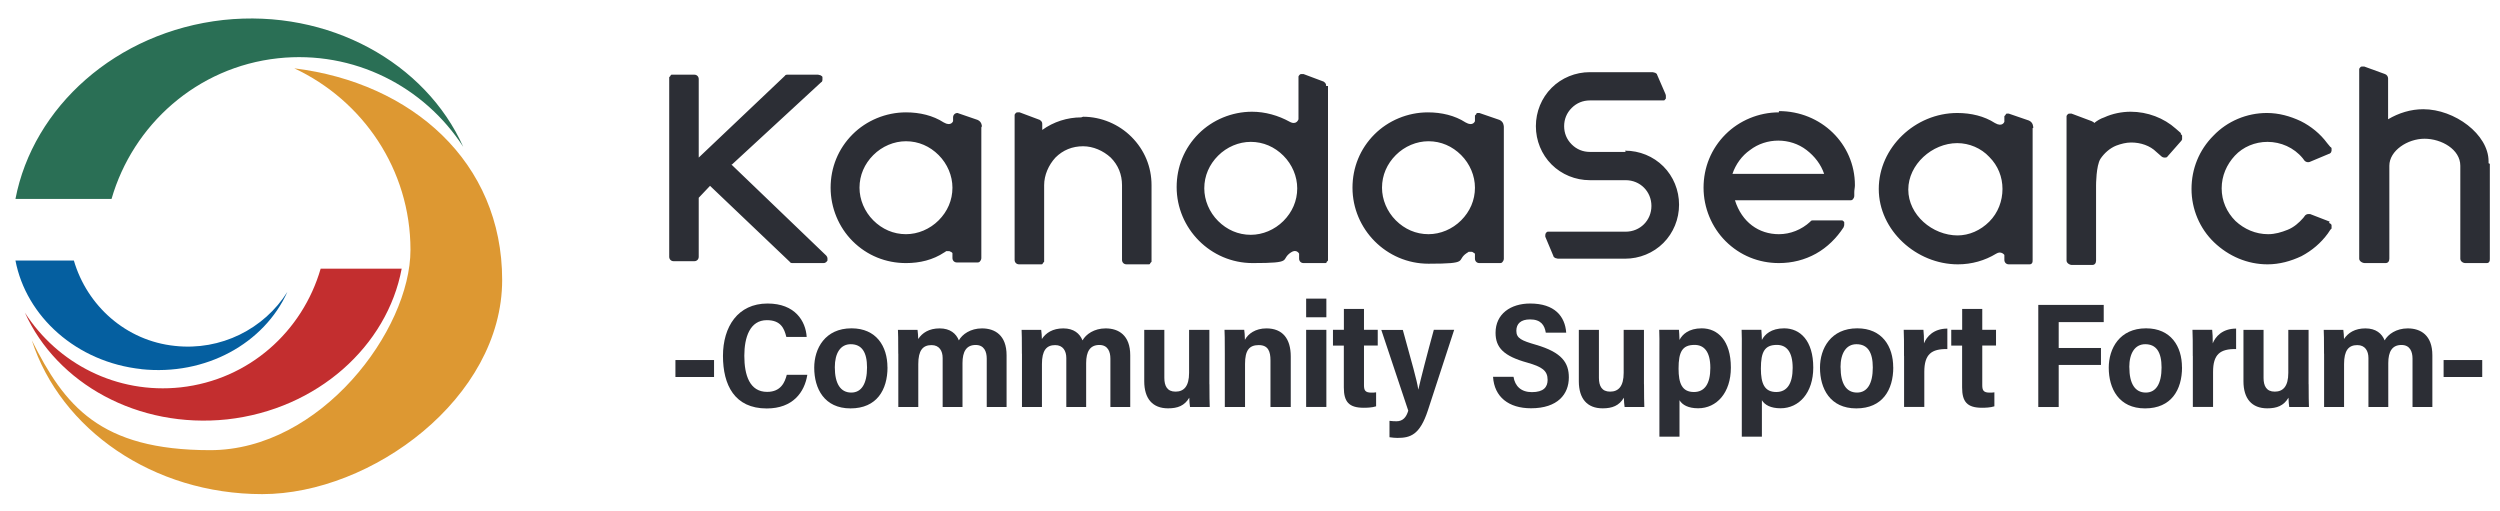
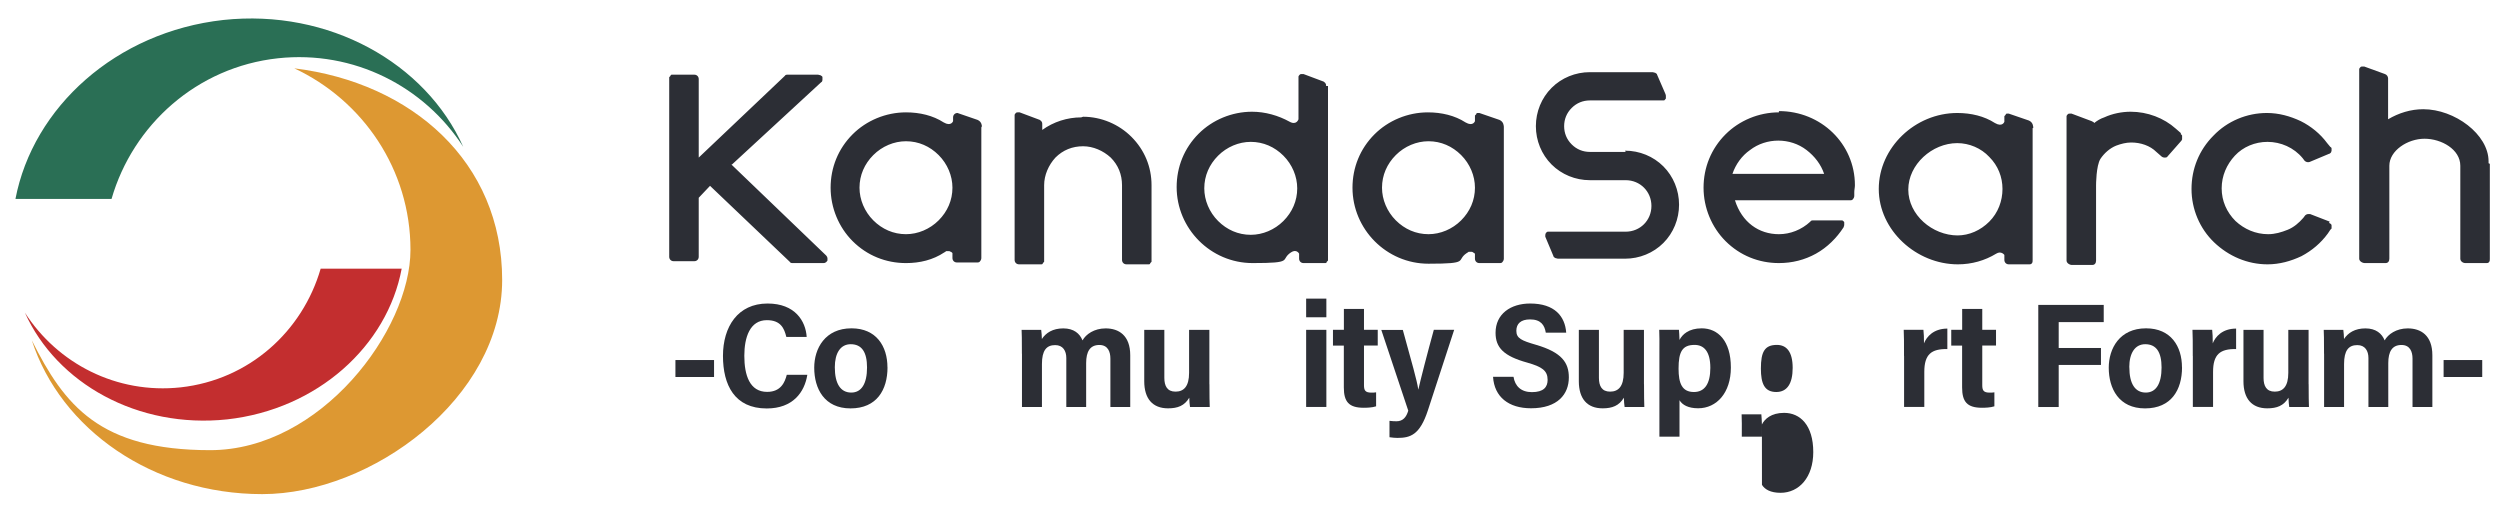
<svg xmlns="http://www.w3.org/2000/svg" id="_レイヤー_1" data-name="レイヤー 1" version="1.1" viewBox="0 0 398.08 81.41">
  <defs>
    <style>
      .cls-1 {
        fill: #c32e2f;
      }

      .cls-1, .cls-2, .cls-3, .cls-4, .cls-5 {
        stroke-width: 0px;
      }

      .cls-2 {
        fill: #2c2e35;
      }

      .cls-3 {
        fill: #dd9832;
      }

      .cls-4 {
        fill: #055fa0;
      }

      .cls-5 {
        fill: #2a6f55;
      }
    </style>
  </defs>
  <g>
    <path class="cls-5" d="M35.56,3.18C18.46,5.08,5.26,17.08,2.46,31.68h15.3c3.4-11.8,13.6-21,26.5-22.4,12.1-1.3,23.3,4.5,29.5,14.1C67.76,9.98,52.36,1.38,35.56,3.18h0Z" />
    <path class="cls-3" d="M46.86,10.88c10.9,5.1,18.5,16.1,18.5,28.9s-14.3,31.9-31.9,31.9-23.2-7.1-28.4-17.5c4.6,14.2,19.3,24.5,36.7,24.5s38.2-15.3,38.2-34.1-14.4-31.4-33.1-33.7h0Z" />
    <path class="cls-1" d="M36.16,66.78c14.4-1.6,25.5-11.7,27.8-24h-12.9c-2.9,10-11.4,17.7-22.3,18.9-10.2,1.1-19.6-3.8-24.8-11.9,5.1,11.3,18,18.5,32.2,17Z" />
-     <path class="cls-4" d="M22.56,58.78c-10.4-1.1-18.4-8.4-20.1-17.3h9.3c2.1,7.2,8.3,12.8,16.1,13.6,7.3.8,14.2-2.7,17.9-8.6-3.7,8.2-13,13.4-23.3,12.3h.1Z" />
  </g>
  <g>
    <g>
      <path class="cls-2" d="M113.7,57.33v2.7h-6.15v-2.7h6.15Z" />
      <path class="cls-2" d="M128.55,59.69c-.44,2.75-2.28,5.35-6.46,5.35-5.12,0-6.97-3.73-6.97-8.37s2.36-8.34,7.1-8.34c4.39,0,6.07,2.8,6.23,5.32h-3.24c-.33-1.34-.87-2.67-3.1-2.67-2.71,0-3.59,2.75-3.59,5.67,0,3.09.85,5.75,3.63,5.75,2.17,0,2.82-1.5,3.13-2.72h3.26Z" />
      <path class="cls-2" d="M141.32,58.49c0,3.58-1.71,6.54-5.89,6.54s-5.78-3.16-5.78-6.48c0-3.06,1.73-6.27,5.94-6.27,3.96,0,5.72,2.88,5.72,6.21ZM132.93,58.48c0,2.62.91,4.03,2.62,4.03,1.62,0,2.51-1.4,2.51-4,0-2.44-.84-3.7-2.6-3.7-1.63,0-2.53,1.42-2.53,3.67Z" />
-       <path class="cls-2" d="M143.03,56.33c0-2.43-.02-3.24-.05-3.81h3.12c.07.41.09.99.11,1.46.64-.98,1.73-1.69,3.41-1.69s2.63.83,3.06,1.91c.54-.97,1.85-1.91,3.68-1.91,2.08,0,3.92,1.1,3.92,4.28v8.24h-3.16v-7.71c0-1.1-.4-2.17-1.76-2.17-1.49,0-2.1,1.06-2.1,2.89v6.99h-3.16v-7.81c0-1.11-.52-2.05-1.77-2.05-1.4,0-2.11.86-2.11,3.02v6.84h-3.18v-8.48Z" />
      <path class="cls-2" d="M162.72,56.33c0-2.43-.02-3.24-.05-3.81h3.12c.07.41.09.99.11,1.46.64-.98,1.73-1.69,3.41-1.69s2.63.83,3.06,1.91c.54-.97,1.85-1.91,3.68-1.91,2.08,0,3.92,1.1,3.92,4.28v8.24h-3.16v-7.71c0-1.1-.4-2.17-1.76-2.17-1.49,0-2.1,1.06-2.1,2.89v6.99h-3.16v-7.81c0-1.11-.52-2.05-1.77-2.05-1.4,0-2.11.86-2.11,3.02v6.84h-3.18v-8.48Z" />
      <path class="cls-2" d="M192.58,61.18c0,1.77.02,3,.05,3.63h-3.14c-.07-.37-.1-.89-.12-1.48-.76,1.28-1.85,1.69-3.38,1.69-2.46,0-3.79-1.54-3.79-4.31v-8.19h3.2v7.65c0,1.29.46,2.19,1.78,2.19s2.16-.83,2.16-2.99v-6.85h3.23v8.65Z" />
-       <path class="cls-2" d="M195.03,56.35c0-2.53-.02-3.29-.05-3.83h3.14c.04.22.11,1.01.11,1.59.5-.95,1.67-1.82,3.42-1.82,2.58,0,3.88,1.64,3.88,4.47v8.05h-3.23v-7.43c0-1.39-.34-2.43-1.87-2.43s-2.18.86-2.18,3v6.86h-3.22v-8.45Z" />
      <path class="cls-2" d="M207.98,47.55h3.22v2.97h-3.22v-2.97ZM207.98,52.52h3.22v12.28h-3.22v-12.28Z" />
      <path class="cls-2" d="M212.26,52.52h1.73v-3.33h3.2v3.33h2.19v2.5h-2.19v6.31c0,.84.2,1.19,1.2,1.19.29,0,.39,0,.73-.05v2.23c-.63.21-1.53.23-1.97.23-2.37,0-3.17-.96-3.17-3.24v-6.66h-1.73v-2.5Z" />
      <path class="cls-2" d="M223.37,52.52c1.43,5.22,2.27,8.08,2.46,9.49h.02c.34-1.52,1.44-5.8,2.46-9.49h3.24l-4.18,12.81c-1.29,3.95-2.81,4.4-4.88,4.4-.24,0-.86-.04-1.24-.11v-2.61c.32.05.85.07,1.12.07,1.02,0,1.57-.66,1.87-1.69l-4.29-12.85h3.43Z" />
      <path class="cls-2" d="M241,60c.23,1.48,1.2,2.44,2.93,2.44,1.85,0,2.5-.8,2.5-1.95,0-1.48-.89-2.08-3.24-2.75-3.77-1.04-5.05-2.4-5.05-4.75,0-3.01,2.41-4.66,5.51-4.66,3.9,0,5.55,2.03,5.74,4.64h-3.25c-.2-1.2-.78-2.11-2.51-2.11-1.46,0-2.18.68-2.18,1.81,0,1.21.82,1.56,3.12,2.23,4.15,1.21,5.24,2.87,5.24,5.2,0,2.65-1.76,4.91-6.02,4.91-3.55,0-5.85-1.79-6.05-5.01h3.28Z" />
      <path class="cls-2" d="M261.78,61.18c0,1.77.02,3,.05,3.63h-3.14c-.07-.37-.09-.89-.12-1.48-.76,1.28-1.86,1.69-3.38,1.69-2.46,0-3.79-1.54-3.79-4.31v-8.19h3.2v7.65c0,1.29.46,2.19,1.78,2.19s2.16-.83,2.16-2.99v-6.85h3.23v8.65Z" />
      <path class="cls-2" d="M267.43,63.74v5.79h-3.2v-13.46c0-1.66.02-2.76-.03-3.56h3.14c.04.38.07,1.01.09,1.62.44-.87,1.47-1.85,3.54-1.85,2.55,0,4.64,1.95,4.64,6.25,0,4-2.25,6.48-5.21,6.48-1.58,0-2.52-.54-2.96-1.27ZM272.34,58.58c0-2.64-1.03-3.66-2.51-3.66-1.95,0-2.55,1.09-2.55,3.77,0,2.37.56,3.73,2.45,3.73,1.71,0,2.61-1.32,2.61-3.84Z" />
-       <path class="cls-2" d="M280.55,63.74v5.79h-3.2v-13.46c0-1.66.02-2.76-.03-3.56h3.14c.04.38.07,1.01.09,1.62.44-.87,1.47-1.85,3.54-1.85,2.55,0,4.64,1.95,4.64,6.25,0,4-2.25,6.48-5.21,6.48-1.58,0-2.52-.54-2.96-1.27ZM285.45,58.58c0-2.64-1.03-3.66-2.51-3.66-1.95,0-2.55,1.09-2.55,3.77,0,2.37.56,3.73,2.45,3.73,1.71,0,2.61-1.32,2.61-3.84Z" />
-       <path class="cls-2" d="M301.47,58.49c0,3.58-1.71,6.54-5.89,6.54s-5.78-3.16-5.78-6.48c0-3.06,1.73-6.27,5.94-6.27,3.96,0,5.72,2.88,5.72,6.21ZM293.08,58.48c0,2.62.91,4.03,2.62,4.03,1.62,0,2.51-1.4,2.51-4,0-2.44-.84-3.7-2.6-3.7-1.63,0-2.54,1.42-2.54,3.67Z" />
+       <path class="cls-2" d="M280.55,63.74v5.79h-3.2c0-1.66.02-2.76-.03-3.56h3.14c.04.38.07,1.01.09,1.62.44-.87,1.47-1.85,3.54-1.85,2.55,0,4.64,1.95,4.64,6.25,0,4-2.25,6.48-5.21,6.48-1.58,0-2.52-.54-2.96-1.27ZM285.45,58.58c0-2.64-1.03-3.66-2.51-3.66-1.95,0-2.55,1.09-2.55,3.77,0,2.37.56,3.73,2.45,3.73,1.71,0,2.61-1.32,2.61-3.84Z" />
      <path class="cls-2" d="M303.18,56.68c0-2.02,0-3.31-.05-4.16h3.14c.07.53.09,1.31.09,2.15.41-1.03,1.49-2.34,3.72-2.35v3.26c-2.53-.04-3.67.82-3.67,3.64v5.58h-3.22v-8.12Z" />
      <path class="cls-2" d="M310.71,52.52h1.73v-3.33h3.2v3.33h2.19v2.5h-2.19v6.31c0,.84.2,1.19,1.2,1.19.29,0,.39,0,.73-.05v2.23c-.63.21-1.53.23-1.97.23-2.37,0-3.17-.96-3.17-3.24v-6.66h-1.73v-2.5Z" />
      <path class="cls-2" d="M324.56,48.55h10.42v2.74h-7.17v4.12h6.73v2.7h-6.73v6.7h-3.25v-16.26Z" />
      <path class="cls-2" d="M347.45,58.49c0,3.58-1.71,6.54-5.89,6.54s-5.78-3.16-5.78-6.48c0-3.06,1.73-6.27,5.94-6.27,3.96,0,5.72,2.88,5.72,6.21ZM339.06,58.48c0,2.62.91,4.03,2.62,4.03,1.62,0,2.51-1.4,2.51-4,0-2.44-.84-3.7-2.6-3.7-1.63,0-2.54,1.42-2.54,3.67Z" />
      <path class="cls-2" d="M349.16,56.68c0-2.02,0-3.31-.05-4.16h3.14c.07.53.09,1.31.09,2.15.41-1.03,1.49-2.34,3.72-2.35v3.26c-2.53-.04-3.67.82-3.67,3.64v5.58h-3.22v-8.12Z" />
      <path class="cls-2" d="M367.61,61.18c0,1.77.02,3,.05,3.63h-3.14c-.07-.37-.09-.89-.12-1.48-.76,1.28-1.85,1.69-3.38,1.69-2.46,0-3.79-1.54-3.79-4.31v-8.19h3.2v7.65c0,1.29.46,2.19,1.78,2.19s2.16-.83,2.16-2.99v-6.85h3.23v8.65Z" />
      <path class="cls-2" d="M370.06,56.33c0-2.43-.02-3.24-.05-3.81h3.12c.07.41.09.99.11,1.46.64-.98,1.73-1.69,3.41-1.69s2.63.83,3.06,1.91c.54-.97,1.85-1.91,3.68-1.91,2.08,0,3.92,1.1,3.92,4.28v8.24h-3.16v-7.71c0-1.1-.4-2.17-1.76-2.17-1.49,0-2.1,1.06-2.1,2.89v6.99h-3.16v-7.81c0-1.11-.52-2.05-1.77-2.05-1.4,0-2.11.86-2.11,3.02v6.84h-3.18v-8.48Z" />
      <path class="cls-2" d="M395.25,57.33v2.7h-6.15v-2.7h6.15Z" />
    </g>
    <path class="cls-2" d="M396.26,25.99h0v-.3h0c0-4.3-5.4-8.3-10.4-8.3-2,0-3.9.6-5.6,1.6v-6.5c0-.3-.2-.6-.5-.7l-3.3-1.2h-.3c-.1,0-.2,0-.3.1,0,0-.2.2-.2.3v30.2c0,.4.5.7.9.7h3.3c.4,0,.6-.3.6-.7v-14.8c0-2.4,2.9-4.3,5.6-4.3s5.7,1.7,5.7,4.3v14.8c0,.4.4.7.8.7h3.3c.2,0,.4,0,.5-.2.1-.1.1-.3.1-.5v-15.1l-.2-.1ZM116.56,26.19l14.2-13.1c.1,0,.2-.2.2-.4v-.4c0-.1-.1-.2-.3-.3-.1,0-.3-.1-.4-.1h-4.8c-.2,0-.4,0-.5.2l-13.7,13v-12.5c0-.4-.3-.7-.7-.7h-3.6s-.2,0-.2.2c0,0-.1.1-.2.2v28.6c0,.4.3.7.7.7h3.3c.4,0,.7-.3.7-.7v-9.4l1.8-1.9,12.7,12.1h0c.1.2.3.2.5.2h4.8c.1,0,.3,0,.4-.1.1,0,.2-.2.3-.3v-.4c0-.1-.1-.3-.2-.4l-15.1-14.5h.1ZM258.86,24.19h-5.7c-1.1,0-2.1-.4-2.9-1.2-.8-.8-1.2-1.8-1.2-2.9s.4-2.1,1.2-2.9c.8-.8,1.8-1.2,2.9-1.2h11.8c.1,0,.2-.2.3-.3v-.4c0-.1,0-.2-.1-.4l-1.3-3c0-.1-.1-.2-.3-.3-.1,0-.3-.1-.4-.1h-10c-2.3,0-4.5.9-6.1,2.5s-2.5,3.8-2.5,6.1.9,4.5,2.5,6.1,3.8,2.5,6.1,2.5h5.7c2.3,0,4.1,1.8,4.1,4.1s-1.8,4.1-4.1,4.1h-12.4c-.1,0-.2.1-.3.2,0,0-.1.2-.1.3v.3l1.3,3.1c0,.1.1.2.3.3.1,0,.3.1.4.1h10.7c2.3,0,4.5-.9,6.1-2.5s2.5-3.8,2.5-6.1-.9-4.5-2.5-6.1-3.8-2.5-6.1-2.5l.1.2ZM199.16,22.59c2,0,3.8.8,5.2,2.2s2.2,3.3,2.2,5.2c0,2-.8,3.8-2.2,5.2s-3.3,2.2-5.2,2.2c-2,0-3.8-.8-5.2-2.2s-2.2-3.3-2.2-5.2c0-2,.8-3.8,2.2-5.2s3.3-2.2,5.2-2.2ZM211.16,13.69c0-.1,0-.3-.1-.4,0-.1-.2-.2-.3-.3l-3.2-1.2h-.3c-.1,0-.2,0-.3.1,0,0-.2.2-.2.3v6.8s-.3,1-1.4.4c-1.8-1-3.9-1.6-6-1.6-3.2,0-6.3,1.3-8.5,3.5-2.3,2.3-3.5,5.3-3.5,8.5,0,6.6,5.4,12.1,12.1,12.1s4.3-.5,6.1-1.7c.9-.6,1.3.2,1.3.2v.8c0,.4.3.7.7.7h3.5s.2,0,.2-.2c0,0,.1-.1.2-.2V13.69h-.3ZM144.26,37.29c-2,0-3.8-.8-5.2-2.2s-2.2-3.3-2.2-5.2c0-2,.8-3.8,2.2-5.2s3.3-2.2,5.2-2.2c2,0,3.8.8,5.2,2.2s2.2,3.3,2.2,5.2c0,2-.8,3.8-2.2,5.2s-3.3,2.2-5.2,2.2ZM156.36,20.29c0-.2,0-.9-.7-1.2l-3.2-1.1c-.4,0-.7.3-.7.7v.6s-.3.9-1.5.2c-1.7-1.1-3.8-1.6-6-1.6-3.2,0-6.3,1.3-8.5,3.5-2.3,2.3-3.5,5.3-3.5,8.5s1.3,6.3,3.5,8.5c2.3,2.3,5.3,3.5,8.5,3.5,2.2,0,4.3-.5,6.1-1.7,0,0,.2-.1.3-.2h.4c.1,0,.2,0,.3.1.1,0,.2.1.3.2v.8c0,.4.3.7.7.7h3.2c.2,0,.4,0,.5-.2.1-.1.2-.3.2-.5v-21h0l.1.2ZM370.96,35.29h0l-3.1-1.2h-.4c-.1,0-.3.1-.4.2l-.3.4c-.7.8-1.5,1.5-2.5,1.9s-2,.7-3.1.7c-2,0-3.8-.8-5.2-2.1-1.4-1.4-2.2-3.2-2.2-5.2s.8-3.8,2.1-5.2,3.2-2.2,5.2-2.2c2.1,0,4.2.9,5.6,2.6l.3.4c.2.2.5.3.8.2l3.1-1.3h0c.1,0,.2-.1.3-.2,0,0,.1-.2.1-.3v-.3c0-.1,0-.2-.2-.3l-.5-.6c-1.1-1.5-2.6-2.7-4.2-3.5-1.7-.8-3.5-1.3-5.4-1.3-3.2,0-6.3,1.3-8.5,3.6-2.3,2.3-3.5,5.3-3.5,8.5s1.3,6.3,3.6,8.5c2.3,2.2,5.3,3.5,8.5,3.5,1.9,0,3.7-.5,5.4-1.3,1.7-.9,3.1-2.1,4.2-3.6l.4-.6s.1-.1.2-.2v-.5c0-.2-.2-.3-.4-.4h0l.1-.2ZM227.46,37.29c-2,0-3.8-.8-5.2-2.2s-2.2-3.3-2.2-5.2c0-2,.8-3.8,2.2-5.2s3.3-2.2,5.2-2.2c2,0,3.8.8,5.2,2.2s2.2,3.3,2.2,5.2c0,2-.8,3.8-2.2,5.2s-3.3,2.2-5.2,2.2ZM239.46,20.29c0-.2,0-.9-.7-1.2l-3.2-1.1h-.3s-.2,0-.2.2c0,0-.1.1-.2.2v.9s-.3.9-1.5.2c-1.7-1.1-3.8-1.6-6-1.6-3.2,0-6.3,1.3-8.5,3.5-2.3,2.3-3.5,5.3-3.5,8.5,0,6.6,5.4,12.1,12.1,12.1s4.3-.5,6.1-1.7c0,0,.2-.1.3-.2h.4c.1,0,.2,0,.3.1,0,0,.2.1.3.2v.8c0,.4.3.7.7.7h3.2c.2,0,.4,0,.5-.2.1-.1.2-.3.2-.5v-21h0v.1ZM311.76,37.49c-4.1,0-7.9-3.3-7.9-7.3s3.8-7.4,7.8-7.4c1.9,0,3.8.8,5.1,2.2,1.4,1.4,2.1,3.2,2.1,5.1s-.7,3.8-2.1,5.2-3.2,2.2-5.1,2.2h.1ZM323.76,20.39c0-.2,0-.9-.7-1.2l-3.2-1.1h-.3s-.2,0-.2.2c0,0-.1.1-.2.2v.9s-.3.9-1.5.2c-1.7-1.1-3.8-1.6-6-1.6-6.7,0-12.5,5.5-12.5,12.1s6,12,12.6,12c2.2,0,4.3-.6,6.1-1.7.8-.5,1.3.2,1.3.2v.8c0,.4.3.7.7.7h3.2c.2,0,.4,0,.5-.2.1-.1.1-.3.1-.5v-21h.1ZM172.16,18.69c-2.2,0-4.4.7-6.2,2v-.9c0-.1,0-.3-.1-.4,0-.1-.2-.2-.3-.3l-3.2-1.2h-.3c-.1,0-.2,0-.3.1,0,0-.2.2-.2.3v23.1c0,.4.3.7.7.7h3.6s.2,0,.2-.2c0,0,.1-.1.2-.2v-12.2c0-1.6.7-3.2,1.8-4.4,1.2-1.2,2.7-1.8,4.4-1.8,1.6,0,3.2.7,4.4,1.8,1.2,1.2,1.8,2.7,1.8,4.4v11.9c0,.4.3.7.7.7h3.6s.2,0,.2-.2c0,0,.1-.1.2-.2v-12.2c0-2.9-1.1-5.6-3.2-7.7-2-2-4.8-3.2-7.7-3.2h0l-.3.1ZM347.26,21.19l-.8-.7c-1.9-1.7-4.5-2.7-7.2-2.7-1.4,0-2.9.3-4.2.9-.6.2-1.1.5-1.6.9,0-.1-.2-.2-.4-.3l-3.2-1.2h-.3c-.1,0-.2,0-.3.1,0,0-.2.2-.2.3v23c0,.4.5.7.8.7h3.3c.4,0,.6-.3.6-.7v-12s0-3.1.7-4.2c.6-.9,1.5-1.7,2.5-2.1.8-.3,1.6-.5,2.4-.5,1.5,0,3,.5,4,1.5l.8.7c.1.1.3.2.5.2s.4,0,.5-.2l2.2-2.5.1-.2v-.6s-.1-.2-.2-.2h0v-.2ZM275.86,27.69c.5-1.5,1.5-2.9,2.8-3.8,1.3-1,2.9-1.5,4.5-1.5s3.2.5,4.5,1.5,2.3,2.3,2.8,3.8h-14.7.1ZM283.26,17.89c-3.2,0-6.3,1.3-8.5,3.5-2.3,2.3-3.5,5.3-3.5,8.5s1.3,6.3,3.5,8.5c2.3,2.3,5.3,3.5,8.5,3.5,2.1,0,4.1-.5,5.9-1.5s3.3-2.5,4.4-4.2c0-.1.1-.2.1-.4v-.4c0-.1-.2-.2-.3-.3h-4.6c-.2,0-.4,0-.5.2-1.4,1.3-3.2,2-5,2-3.2,0-5.9-1.9-7-5.4h18.3c.2,0,.4,0,.5-.2.1-.1.2-.3.2-.5v-.6c0-.4.1-.7.1-1.1,0-6.6-5.4-11.8-12.1-11.8v.2Z" />
  </g>
</svg>